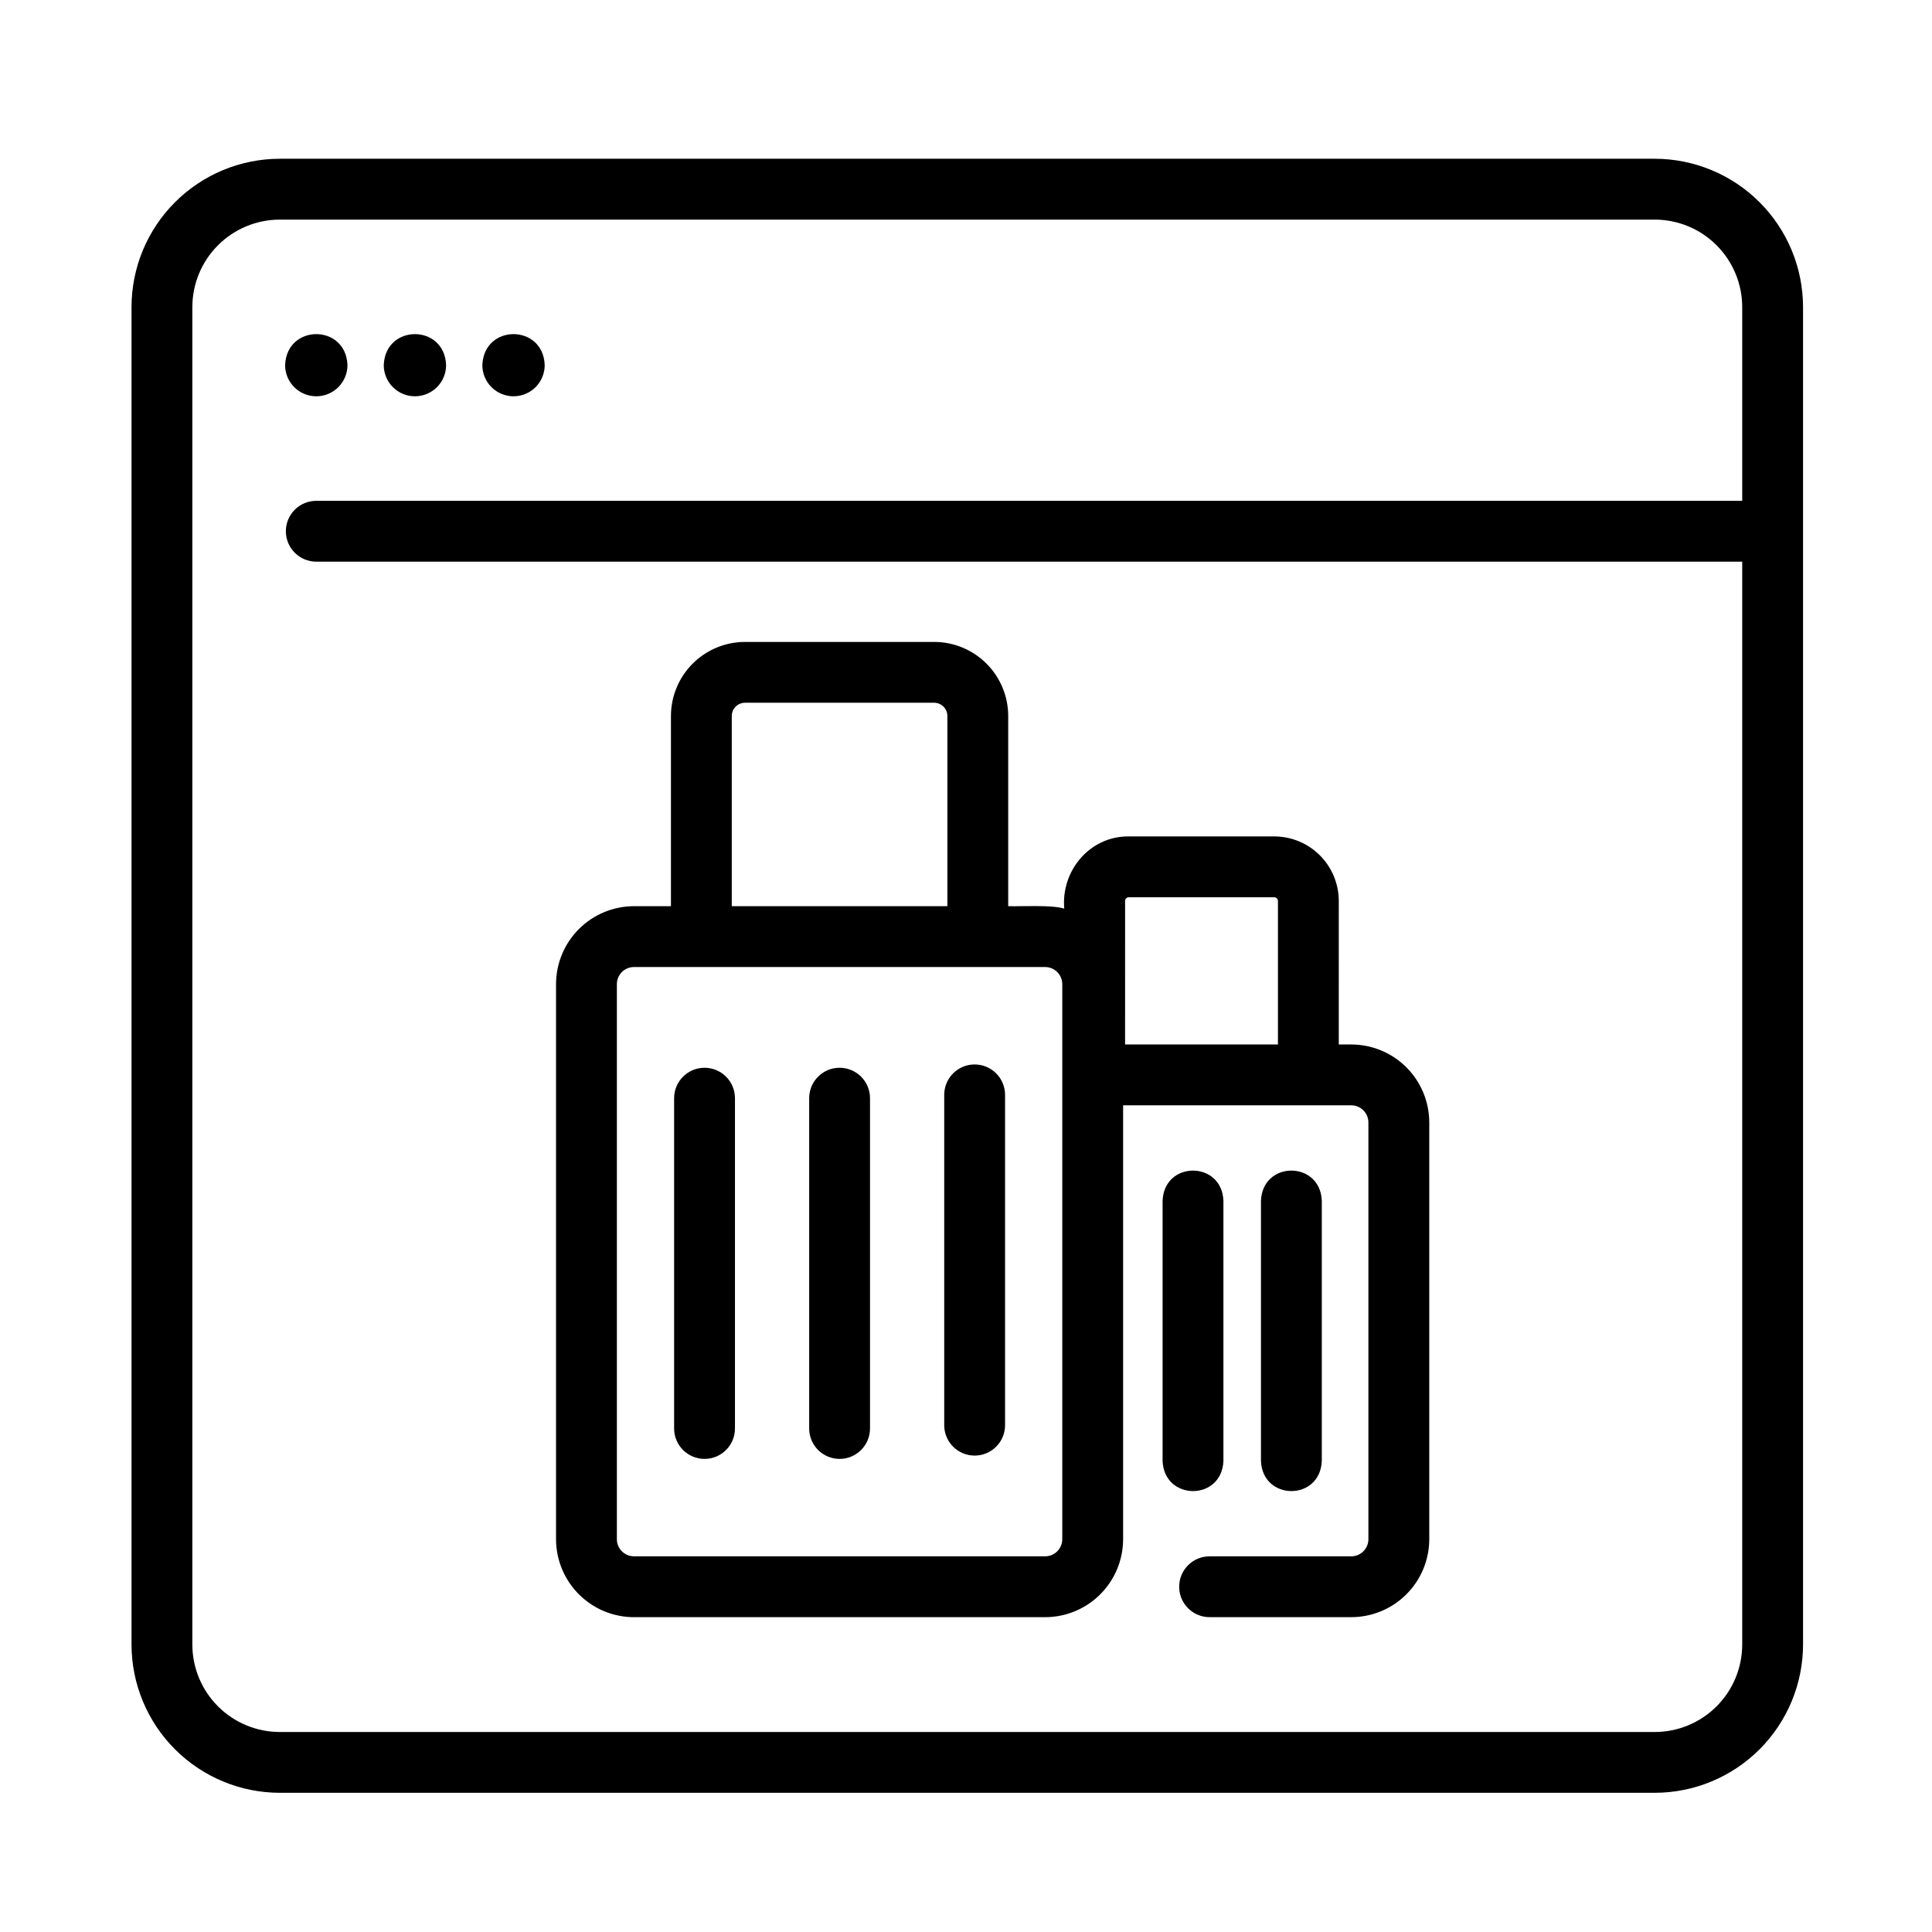
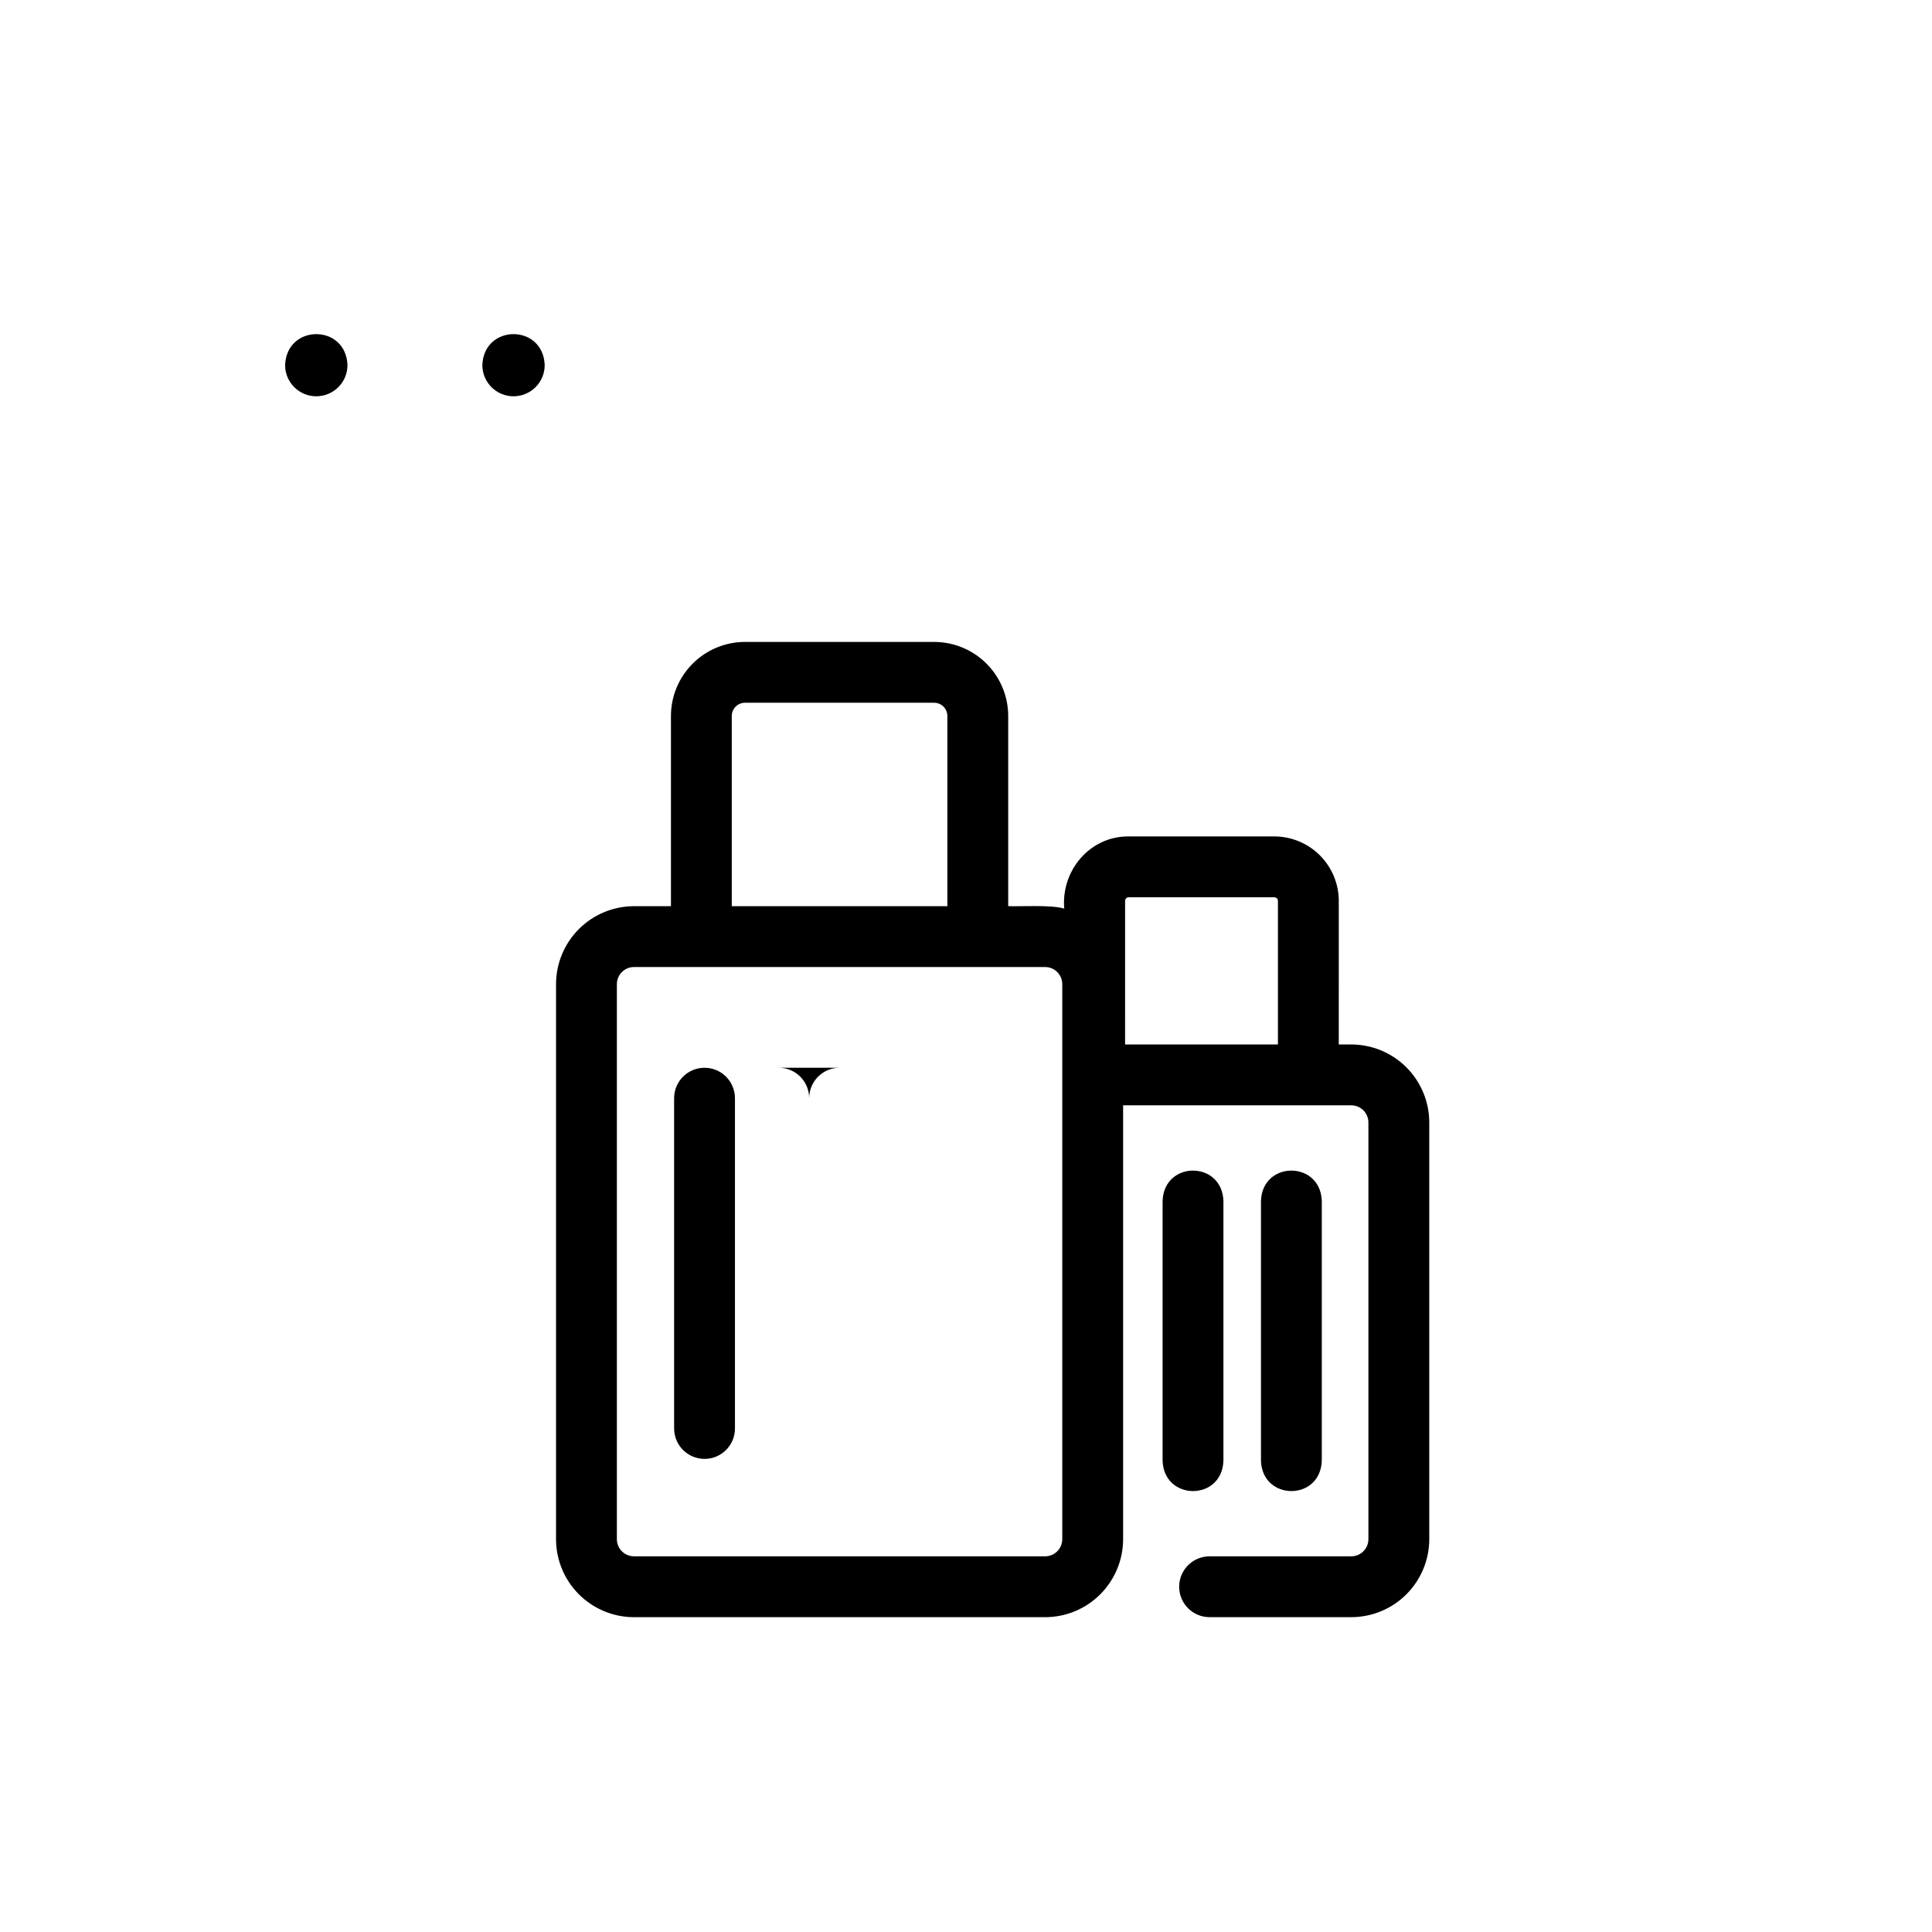
<svg xmlns="http://www.w3.org/2000/svg" fill="#000000" width="800px" height="800px" version="1.1" viewBox="144 144 512 512">
  <g>
    <path d="m502.1 420.8h-3.312l0.004-37.969c0.016-4.527-1.766-8.879-4.953-12.098s-7.523-5.043-12.051-5.07h-38.746c-10.195-0.062-17.891 9.043-17.004 19.137-3.269-1.047-11.367-0.547-14.852-0.652v-50.402c-0.004-5.203-2.074-10.195-5.754-13.875-3.68-3.68-8.672-5.75-13.875-5.754h-50.121c-5.207 0.004-10.195 2.074-13.875 5.754-3.68 3.68-5.75 8.672-5.754 13.875v50.402h-9.789c-5.477 0.008-10.73 2.184-14.602 6.055-3.875 3.875-6.055 9.125-6.062 14.602v147.11c0.008 5.477 2.188 10.727 6.062 14.602 3.875 3.871 9.125 6.051 14.602 6.055h108.96c5.477-0.008 10.727-2.184 14.598-6.059 3.871-3.871 6.051-9.121 6.059-14.598v-114.99h60.465c2.504 0.004 4.535 2.031 4.539 4.535v110.45c-0.004 2.504-2.035 4.531-4.539 4.535h-37.547c-4.453 0-8.062 3.609-8.062 8.062 0 4.449 3.609 8.059 8.062 8.059h37.551c5.477-0.004 10.73-2.184 14.602-6.055 3.875-3.875 6.055-9.125 6.062-14.602v-110.45c-0.008-5.477-2.188-10.73-6.059-14.602-3.875-3.875-9.125-6.055-14.605-6.059zm-59.062-39.012h38.746l0.004-0.004c0.527 0.059 0.914 0.52 0.879 1.047v37.969h-40.508l0.004-37.969c-0.043-0.527 0.348-0.996 0.879-1.047zm-105.11-48.043c0-1.938 1.57-3.504 3.508-3.508h50.121c1.934 0.004 3.504 1.57 3.508 3.508v50.402h-57.137zm87.586 218.16c-0.004 2.504-2.031 4.531-4.535 4.535h-108.96c-2.504-0.004-4.535-2.031-4.539-4.535v-147.1c0.004-2.504 2.035-4.531 4.539-4.531h108.96c2.5 0.004 4.527 2.031 4.535 4.531z" />
    <path d="m330.71 426.97c-4.453 0-8.062 3.609-8.062 8.062v87.531-0.004c0 4.453 3.609 8.062 8.062 8.062 4.453 0 8.062-3.609 8.062-8.062v-87.527c0-2.141-0.852-4.191-2.363-5.703-1.512-1.512-3.562-2.359-5.699-2.359z" />
-     <path d="m366.5 426.97c-4.449 0-8.059 3.609-8.059 8.062v87.531-0.004c0 4.453 3.609 8.062 8.059 8.062 4.453 0 8.062-3.609 8.062-8.062v-87.527c0-2.141-0.852-4.191-2.363-5.703-1.512-1.512-3.559-2.359-5.699-2.359z" />
-     <path d="m402.29 426.09c-4.453 0-8.062 3.609-8.062 8.062v87.531c0 4.453 3.609 8.062 8.062 8.062s8.062-3.609 8.062-8.062v-87.531c0-2.137-0.852-4.188-2.363-5.699s-3.562-2.363-5.699-2.363z" />
+     <path d="m366.5 426.97c-4.449 0-8.059 3.609-8.059 8.062v87.531-0.004v-87.527c0-2.141-0.852-4.191-2.363-5.703-1.512-1.512-3.559-2.359-5.699-2.359z" />
    <path d="m468.22 531.14v-68.91c-0.387-10.66-15.719-10.695-16.121 0v68.91c0.387 10.664 15.723 10.699 16.121 0z" />
    <path d="m494.29 531.14v-68.91c-0.387-10.66-15.719-10.695-16.121 0v68.91c0.387 10.664 15.723 10.699 16.121 0z" />
-     <path d="m582.53 186.07h-364.38c-10.418 0.012-20.406 4.156-27.773 11.523-7.367 7.367-11.512 17.355-11.523 27.773v354.45c0.012 10.418 4.156 20.406 11.523 27.773 7.367 7.367 17.355 11.512 27.773 11.523h364.38c10.418-0.012 20.406-4.156 27.773-11.523 7.367-7.367 11.512-17.355 11.523-27.773v-354.45c-0.012-10.418-4.156-20.406-11.523-27.773-7.367-7.367-17.355-11.512-27.773-11.523zm0 416.93h-364.38c-6.144-0.008-12.035-2.453-16.379-6.797-4.348-4.344-6.789-10.234-6.797-16.379v-354.45c0.008-6.144 2.449-12.035 6.797-16.379 4.344-4.348 10.234-6.789 16.379-6.797h364.38c6.144 0.008 12.035 2.449 16.379 6.797 4.344 4.344 6.789 10.234 6.797 16.379v51.348h-377.89c-4.449 0-8.059 3.609-8.059 8.062 0 4.449 3.609 8.059 8.059 8.059h377.89v286.98c-0.008 6.144-2.449 12.035-6.793 16.379-4.348 4.344-10.238 6.789-16.383 6.797z" />
    <path d="m227.82 249.02c2.191 0 4.293-0.871 5.84-2.418 1.551-1.551 2.422-3.652 2.422-5.844-0.402-10.949-16.121-10.949-16.523 0h-0.004c0 4.562 3.699 8.262 8.266 8.262z" />
-     <path d="m253.96 249.02c2.191 0 4.293-0.871 5.84-2.418 1.551-1.551 2.422-3.652 2.422-5.844-0.402-10.949-16.121-10.949-16.523 0h-0.004c0 4.562 3.699 8.262 8.266 8.262z" />
    <path d="m280.09 249.02c2.188 0 4.293-0.871 5.84-2.418 1.551-1.551 2.422-3.652 2.422-5.844-0.402-10.949-16.121-10.949-16.523 0h-0.004c0 2.191 0.871 4.293 2.422 5.844 1.551 1.547 3.652 2.418 5.844 2.418z" />
  </g>
</svg>